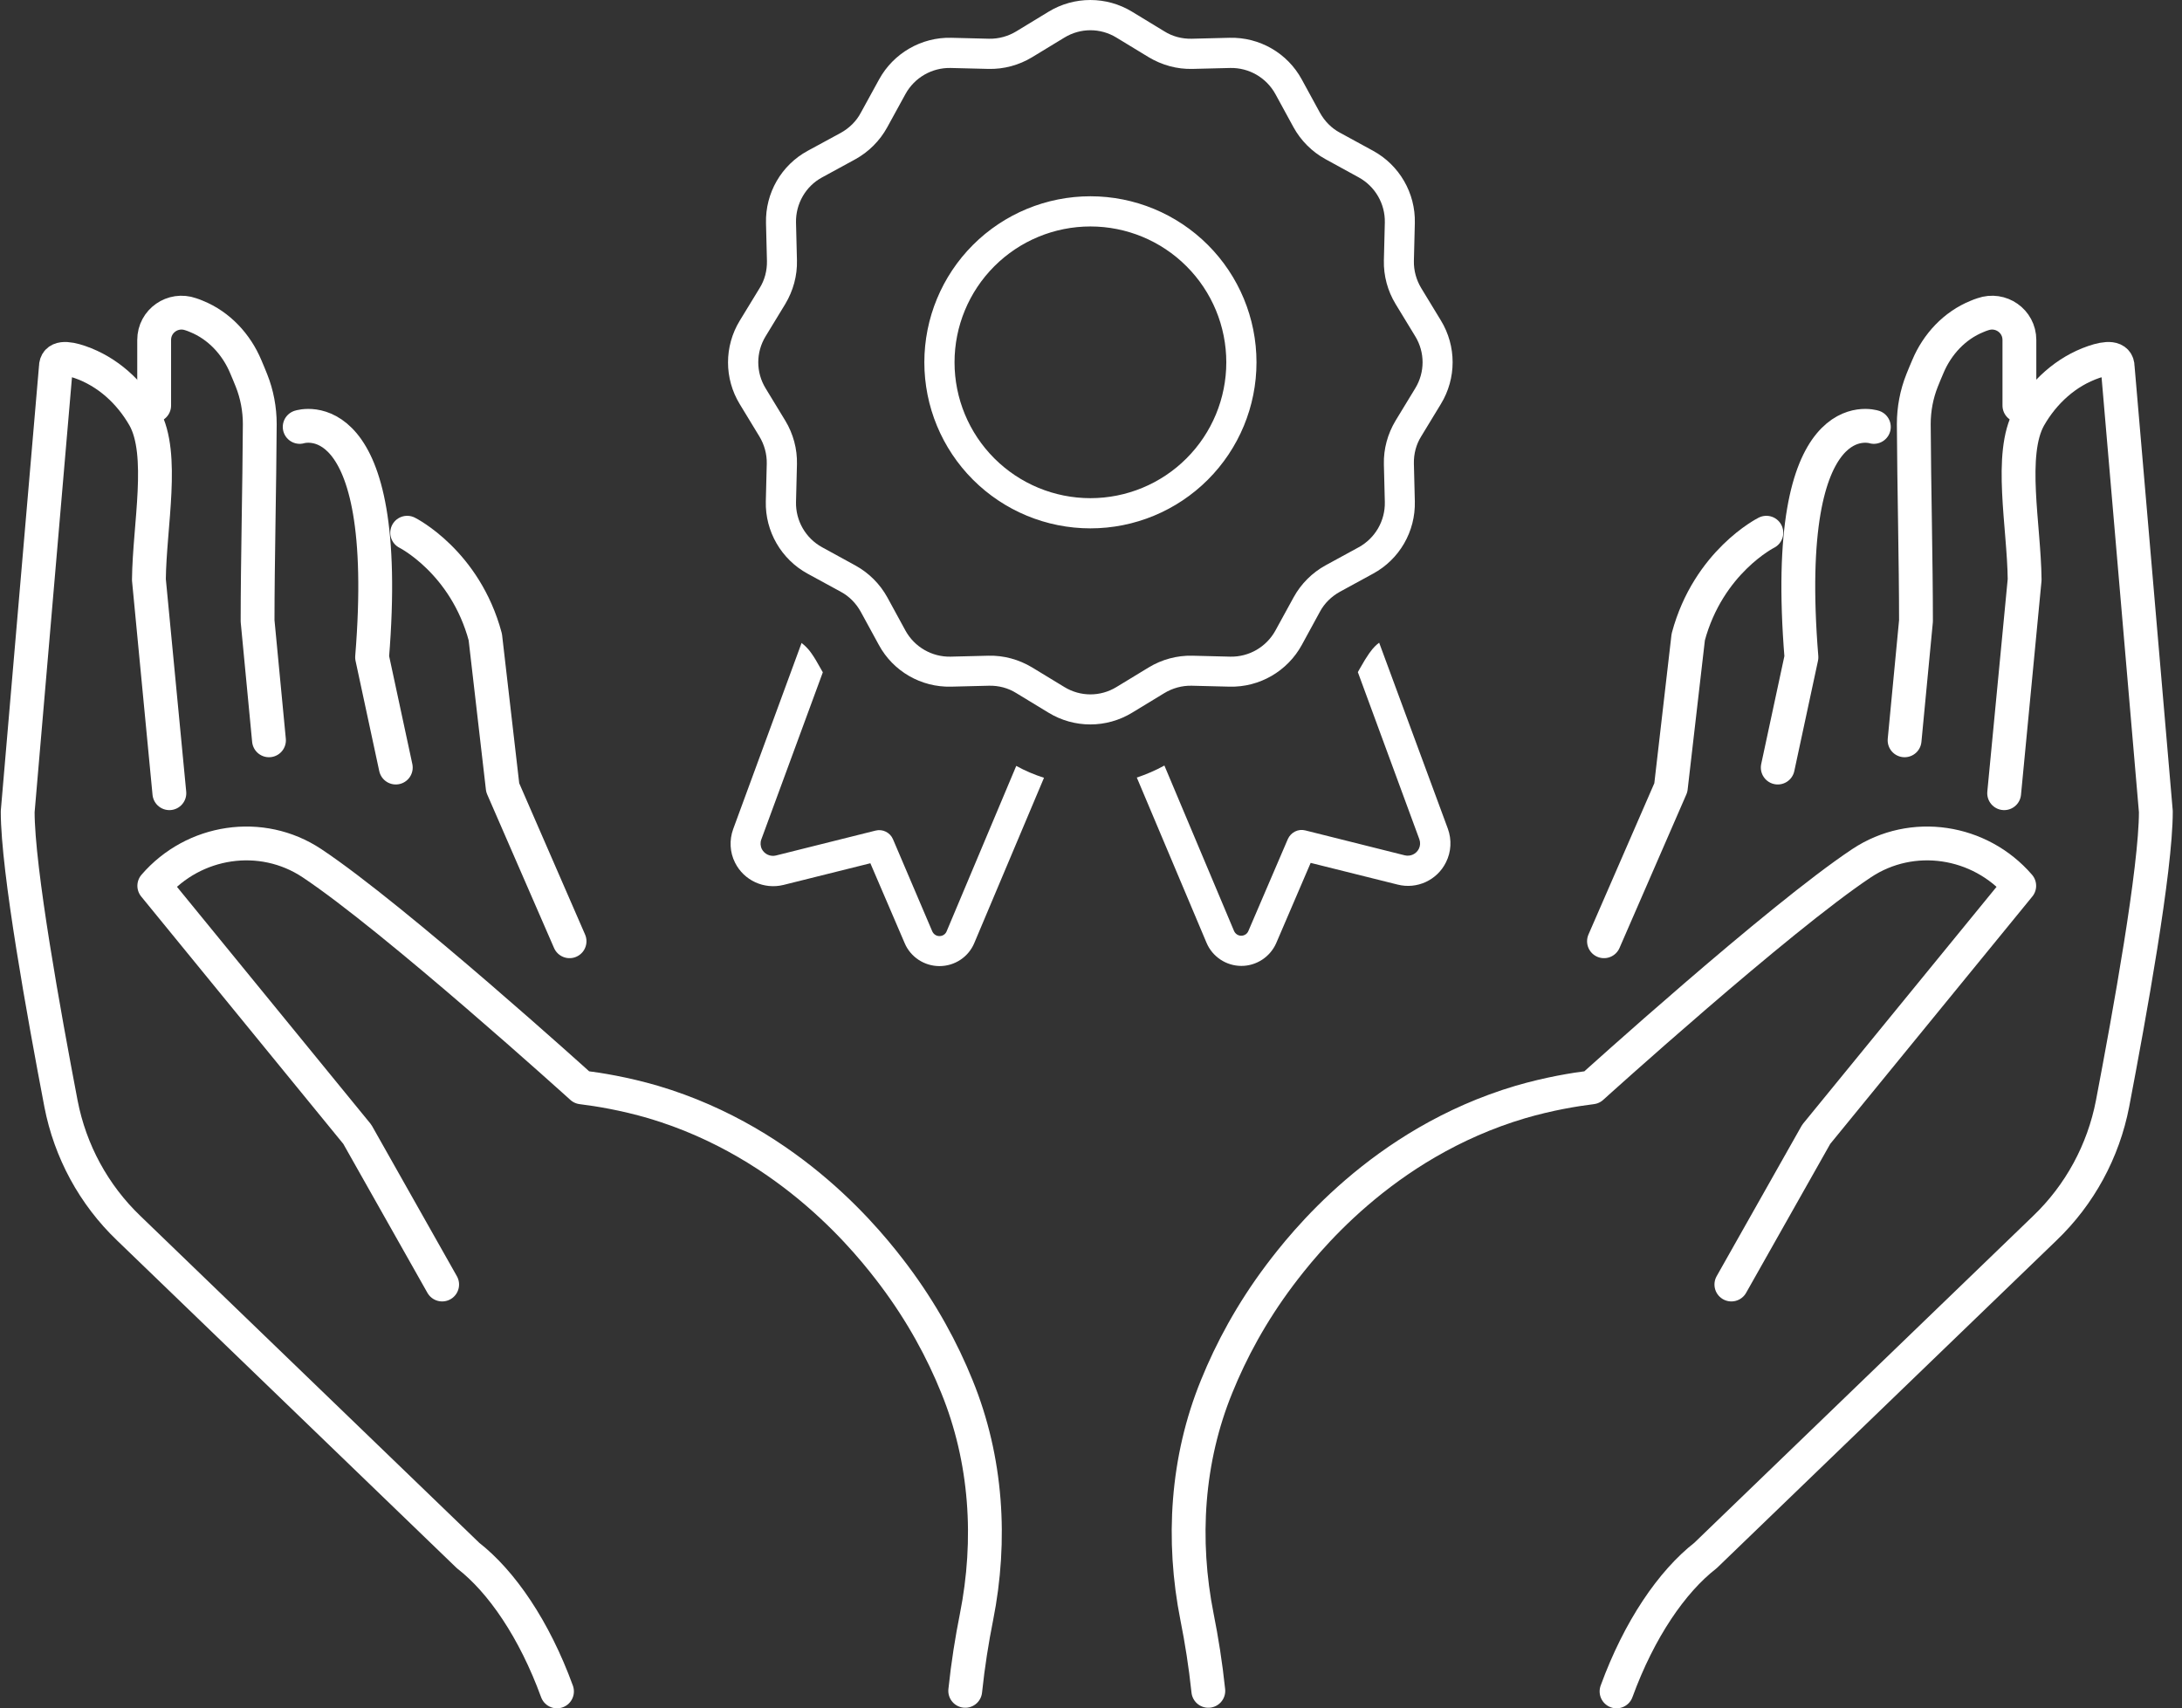
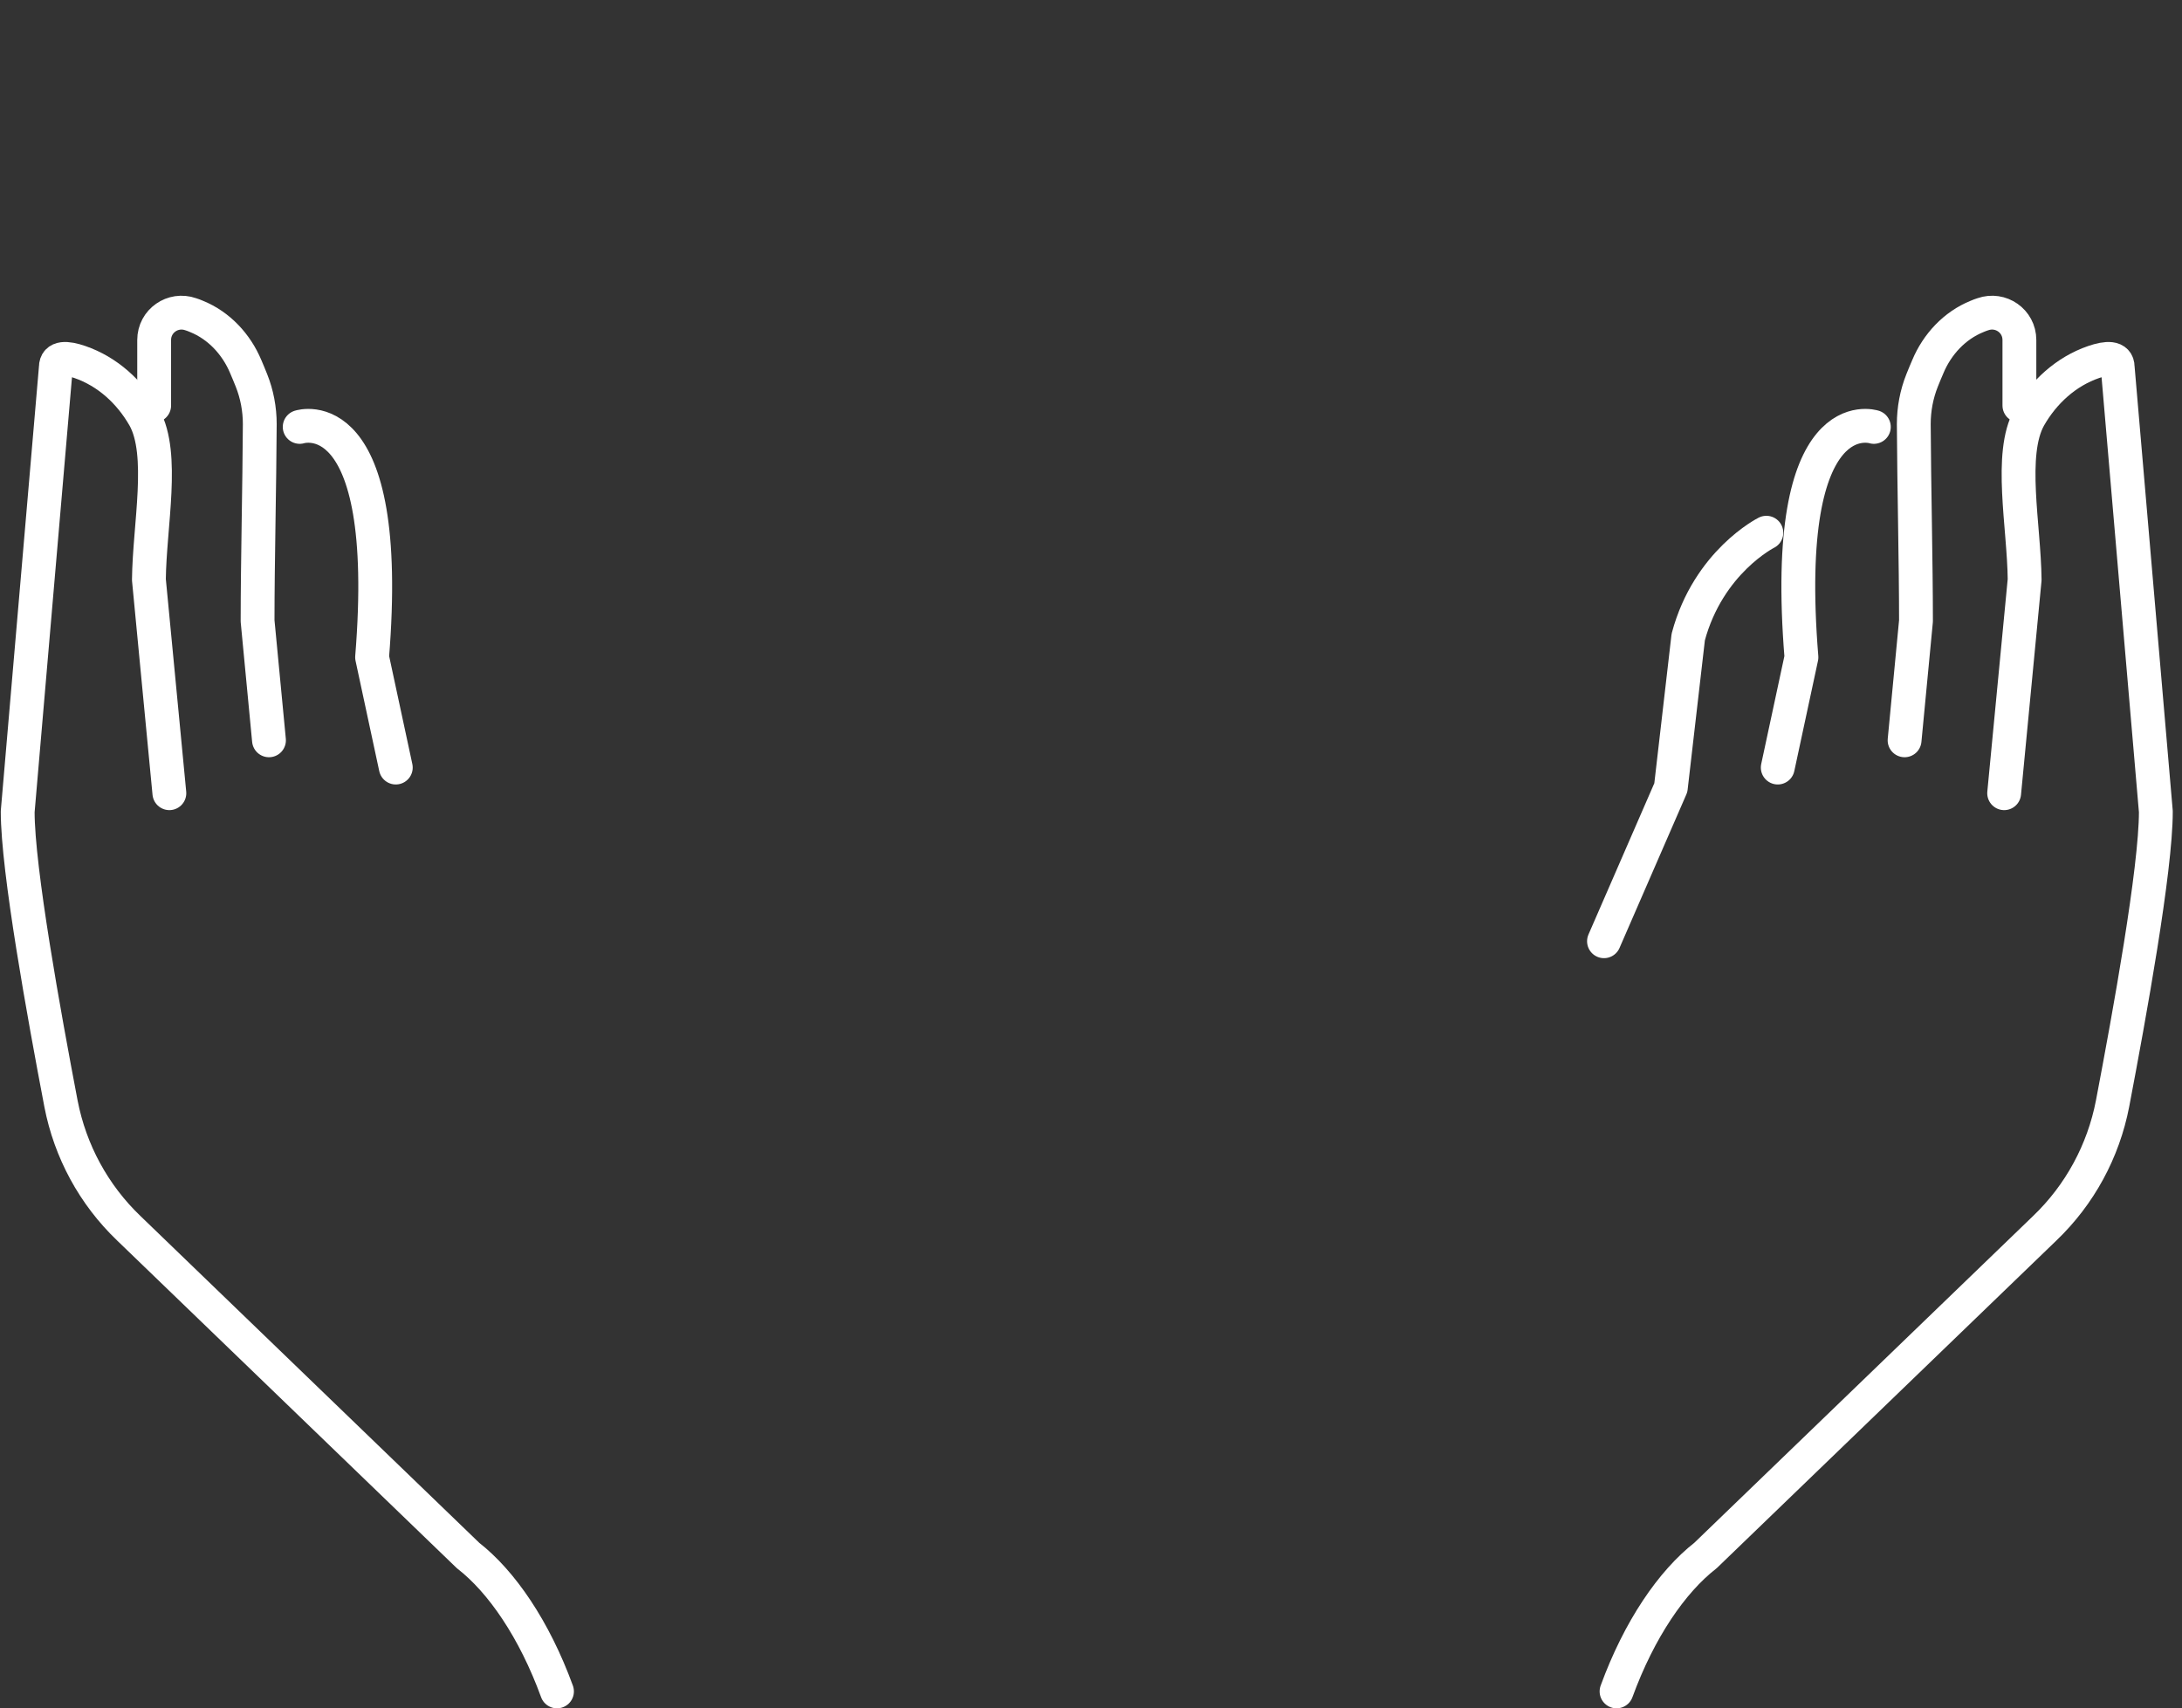
<svg xmlns="http://www.w3.org/2000/svg" width="129" height="101" viewBox="0 0 129 101" fill="none">
  <rect x="0" y="0" width="129" height="101" fill="#333333" stroke="none" />
  <g id="eds_icon_hands-with-award">
-     <path id="Vector" d="M26.14 75.944C24.471 72.987 22.802 70.029 21.125 67.063L9.122 52.371C11.457 49.664 15.452 49.05 18.436 51.03C23.356 54.299 34.39 64.287 34.39 64.287C35.437 64.417 36.915 64.659 38.61 65.152C46.834 67.59 51.495 73.609 52.844 75.391C54.513 77.613 55.715 79.853 56.571 81.971C58.335 86.286 58.638 91.043 57.73 95.608C57.462 96.949 57.228 98.401 57.064 99.967" stroke="white" stroke-width="2" stroke-linecap="round" stroke-linejoin="round" />
    <path id="Vector_2" d="M10.013 46.896L8.803 34.27C8.837 31.071 9.745 26.859 8.535 24.68C7.679 23.176 6.355 21.965 4.721 21.403C3.943 21.135 3.303 21.1 3.303 21.706L1.046 47.985C1.046 51.418 2.602 59.988 3.606 65.254C4.15 68.065 5.543 70.633 7.609 72.613L27.672 91.966C29.652 93.506 31.589 96.325 32.929 100" stroke="white" stroke-width="2" stroke-linecap="round" stroke-linejoin="round" />
    <path id="Vector_3" d="M15.902 43.769L15.228 36.713C15.228 33.271 15.34 28.731 15.358 25.073C15.358 24.191 15.193 23.309 14.865 22.488C14.761 22.22 14.64 21.943 14.528 21.675C13.974 20.352 12.945 19.245 11.622 18.709C11.501 18.657 11.389 18.613 11.276 18.579C10.221 18.207 9.114 18.977 9.114 20.101V23.975" stroke="white" stroke-width="2" stroke-linecap="round" stroke-linejoin="round" />
    <path id="Vector_4" d="M17.718 25.24C17.718 25.24 23.252 23.442 21.998 38.86L23.399 45.38" stroke="white" stroke-width="2" stroke-linecap="round" stroke-linejoin="round" />
-     <path id="Vector_5" d="M24.073 31.496C24.073 31.496 27.498 33.208 28.691 37.662L29.72 46.569L33.672 55.649" stroke="white" stroke-width="2" stroke-linecap="round" stroke-linejoin="round" />
-     <path id="Vector_6" d="M102.359 75.944C104.028 72.987 105.697 70.029 107.375 67.063L119.377 52.371C117.043 49.664 113.047 49.05 110.064 51.03C105.144 54.299 94.109 64.287 94.109 64.287C93.063 64.417 91.584 64.659 89.889 65.152C81.666 67.59 77.005 73.609 75.656 75.391C73.987 77.613 72.785 79.853 71.928 81.971C70.164 86.286 69.862 91.043 70.77 95.608C71.038 96.949 71.271 98.401 71.436 99.967" stroke="white" stroke-width="2" stroke-linecap="round" stroke-linejoin="round" />
    <path id="Vector_7" d="M118.486 46.896L119.697 34.27C119.662 31.071 118.754 26.859 119.965 24.68C120.821 23.176 122.144 21.965 123.779 21.403C124.557 21.135 125.197 21.1 125.197 21.706L127.454 47.985C127.454 51.418 125.897 59.988 124.894 65.254C124.349 68.065 122.957 70.633 120.89 72.613L100.828 91.966C98.848 93.506 96.911 96.325 95.57 100" stroke="white" stroke-width="2" stroke-linecap="round" stroke-linejoin="round" />
    <path id="Vector_8" d="M112.599 43.769L113.273 36.713C113.273 33.271 113.161 28.731 113.143 25.073C113.143 24.191 113.308 23.309 113.636 22.488C113.74 22.22 113.861 21.943 113.974 21.675C114.527 20.352 115.556 19.245 116.879 18.709C117 18.657 117.113 18.613 117.225 18.579C118.28 18.207 119.387 18.977 119.387 20.101V23.975" stroke="white" stroke-width="2" stroke-linecap="round" stroke-linejoin="round" />
    <path id="Vector_9" d="M110.782 25.24C110.782 25.24 105.248 23.442 106.501 38.86L105.101 45.38" stroke="white" stroke-width="2" stroke-linecap="round" stroke-linejoin="round" />
    <path id="Vector_10" d="M104.427 31.496C104.427 31.496 101.002 33.208 99.809 37.662L98.78 46.569L94.828 55.649" stroke="white" stroke-width="2" stroke-linecap="round" stroke-linejoin="round" />
-     <path id="Primary" d="M66.931 0.694C65.414 -0.231 63.506 -0.231 61.989 0.694L60.081 1.855C59.601 2.145 59.043 2.301 58.474 2.29L56.243 2.234C54.469 2.189 52.818 3.149 51.97 4.699L50.887 6.674C50.62 7.176 50.207 7.577 49.705 7.856L47.752 8.916C46.19 9.764 45.242 11.415 45.286 13.188L45.342 15.431C45.353 15.999 45.208 16.557 44.907 17.037L43.736 18.956C42.809 20.473 42.809 22.38 43.736 23.897L44.896 25.805C45.186 26.285 45.342 26.842 45.331 27.411L45.275 29.642C45.231 31.416 46.19 33.067 47.741 33.915L49.705 34.986C50.207 35.254 50.608 35.666 50.887 36.168L51.959 38.132C52.806 39.693 54.458 40.642 56.232 40.597L58.474 40.541C59.043 40.53 59.601 40.675 60.081 40.976L61.989 42.136C63.506 43.062 65.414 43.062 66.931 42.136L68.839 40.976C69.319 40.686 69.877 40.53 70.446 40.541L72.689 40.597C74.463 40.642 76.114 39.682 76.962 38.132L78.033 36.168C78.301 35.666 78.714 35.265 79.216 34.986L81.179 33.915C82.741 33.067 83.69 31.416 83.645 29.642L83.589 27.4C83.578 26.831 83.723 26.273 84.025 25.794L85.185 23.886C86.111 22.369 86.111 20.462 85.185 18.945L84.025 17.037C83.734 16.557 83.578 15.999 83.589 15.431L83.645 13.188C83.69 11.415 82.73 9.764 81.179 8.916L79.216 7.845C78.714 7.577 78.312 7.164 78.033 6.662L76.962 4.699C76.114 3.137 74.463 2.189 72.689 2.234L70.446 2.29C69.877 2.301 69.319 2.156 68.839 1.855L66.931 0.694ZM62.926 2.223C63.874 1.643 65.057 1.643 66.005 2.223L67.913 3.383C68.694 3.851 69.587 4.097 70.491 4.074L72.733 4.019C73.838 3.996 74.864 4.588 75.4 5.558L76.471 7.521C76.906 8.313 77.564 8.972 78.357 9.407L80.331 10.489C81.302 11.024 81.894 12.05 81.871 13.155L81.815 15.397C81.793 16.301 82.038 17.204 82.507 17.974L83.668 19.881C84.248 20.83 84.248 22.012 83.668 22.96L82.507 24.868C82.038 25.649 81.793 26.541 81.815 27.445L81.871 29.687C81.894 30.791 81.302 31.818 80.331 32.353L78.368 33.424C77.576 33.859 76.917 34.517 76.482 35.309L75.4 37.284C74.864 38.254 73.838 38.846 72.733 38.823L70.491 38.767C69.587 38.745 68.683 38.99 67.913 39.459L66.005 40.619C65.057 41.199 63.874 41.199 62.926 40.619L61.018 39.459C60.237 38.99 59.345 38.745 58.441 38.767L56.198 38.823C55.094 38.846 54.067 38.254 53.532 37.284L52.461 35.32C52.025 34.528 51.367 33.87 50.575 33.435L48.6 32.353C47.629 31.818 47.038 30.791 47.06 29.687L47.116 27.445C47.139 26.541 46.893 25.638 46.425 24.868L45.264 22.96C44.684 22.012 44.684 20.83 45.264 19.881L46.425 17.974C46.893 17.193 47.139 16.301 47.116 15.397L47.06 13.155C47.038 12.05 47.629 11.013 48.6 10.489L50.564 9.418C51.356 8.983 52.014 8.325 52.449 7.533L53.532 5.558C54.067 4.588 55.094 3.996 56.198 4.019L58.441 4.074C59.345 4.097 60.248 3.851 61.018 3.383L62.926 2.223ZM72.499 21.421C72.499 23.551 71.653 25.594 70.146 27.1C68.64 28.607 66.596 29.453 64.466 29.453C62.335 29.453 60.292 28.607 58.785 27.1C57.279 25.594 56.432 23.551 56.432 21.421C56.432 19.291 57.279 17.248 58.785 15.742C60.292 14.235 62.335 13.389 64.466 13.389C66.596 13.389 68.64 14.235 70.146 15.742C71.653 17.248 72.499 19.291 72.499 21.421ZM64.466 11.604C61.862 11.604 59.364 12.639 57.523 14.479C55.682 16.32 54.647 18.817 54.647 21.421C54.647 24.024 55.682 26.521 57.523 28.362C59.364 30.203 61.862 31.238 64.466 31.238C67.07 31.238 69.567 30.203 71.408 28.362C73.25 26.521 74.284 24.024 74.284 21.421C74.284 18.817 73.25 16.32 71.408 14.479C69.567 12.639 67.07 11.604 64.466 11.604ZM47.395 37.998L43.345 49.019C43.111 49.666 43.144 50.391 43.457 51.005C43.981 52.053 45.164 52.6 46.313 52.321L51.456 51.038L53.487 55.768C53.833 56.582 54.647 57.118 55.54 57.118C56.444 57.118 57.258 56.582 57.604 55.746L61.721 45.985C61.163 45.806 60.605 45.572 60.081 45.282L55.964 55.065C55.897 55.233 55.73 55.344 55.54 55.344C55.35 55.344 55.194 55.233 55.116 55.065L52.795 49.621C52.628 49.22 52.182 48.997 51.758 49.108L45.867 50.581C45.543 50.659 45.197 50.503 45.041 50.202C44.952 50.023 44.941 49.811 45.008 49.633L48.645 39.749C48.611 39.693 48.578 39.626 48.544 39.571C48.076 38.712 47.819 38.399 47.641 38.232C47.585 38.176 47.496 38.098 47.384 38.009L47.395 37.998ZM67.21 45.974L71.328 55.735C71.673 56.56 72.488 57.107 73.392 57.107C74.284 57.107 75.099 56.571 75.456 55.746L77.486 51.016L82.63 52.299C83.768 52.589 84.962 52.042 85.486 50.982C85.799 50.358 85.832 49.644 85.598 48.997L81.536 37.998C81.414 38.087 81.336 38.165 81.28 38.221C81.112 38.388 80.856 38.7 80.376 39.559C80.343 39.615 80.309 39.682 80.276 39.738L83.913 49.621C83.98 49.811 83.969 50.012 83.879 50.19C83.723 50.492 83.388 50.648 83.054 50.57L77.174 49.097C76.75 48.986 76.315 49.209 76.136 49.61L73.804 55.043C73.737 55.21 73.57 55.322 73.38 55.322C73.191 55.322 73.035 55.21 72.957 55.043L68.839 45.26C68.315 45.55 67.768 45.784 67.199 45.974H67.21Z" fill="white" />
  </g>
</svg>